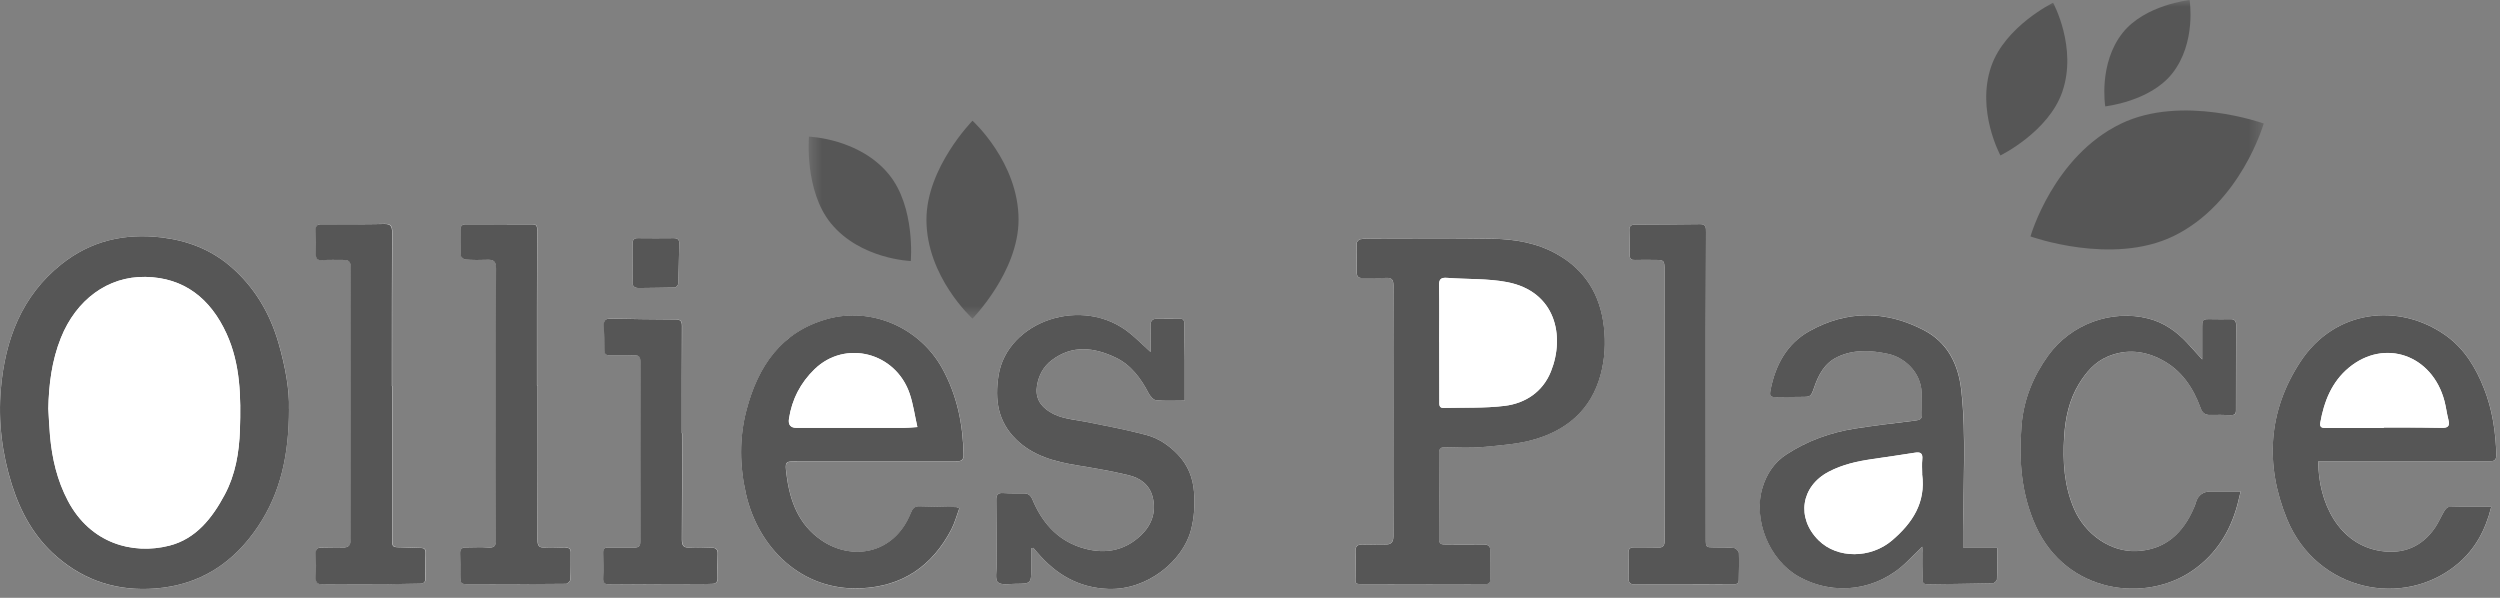
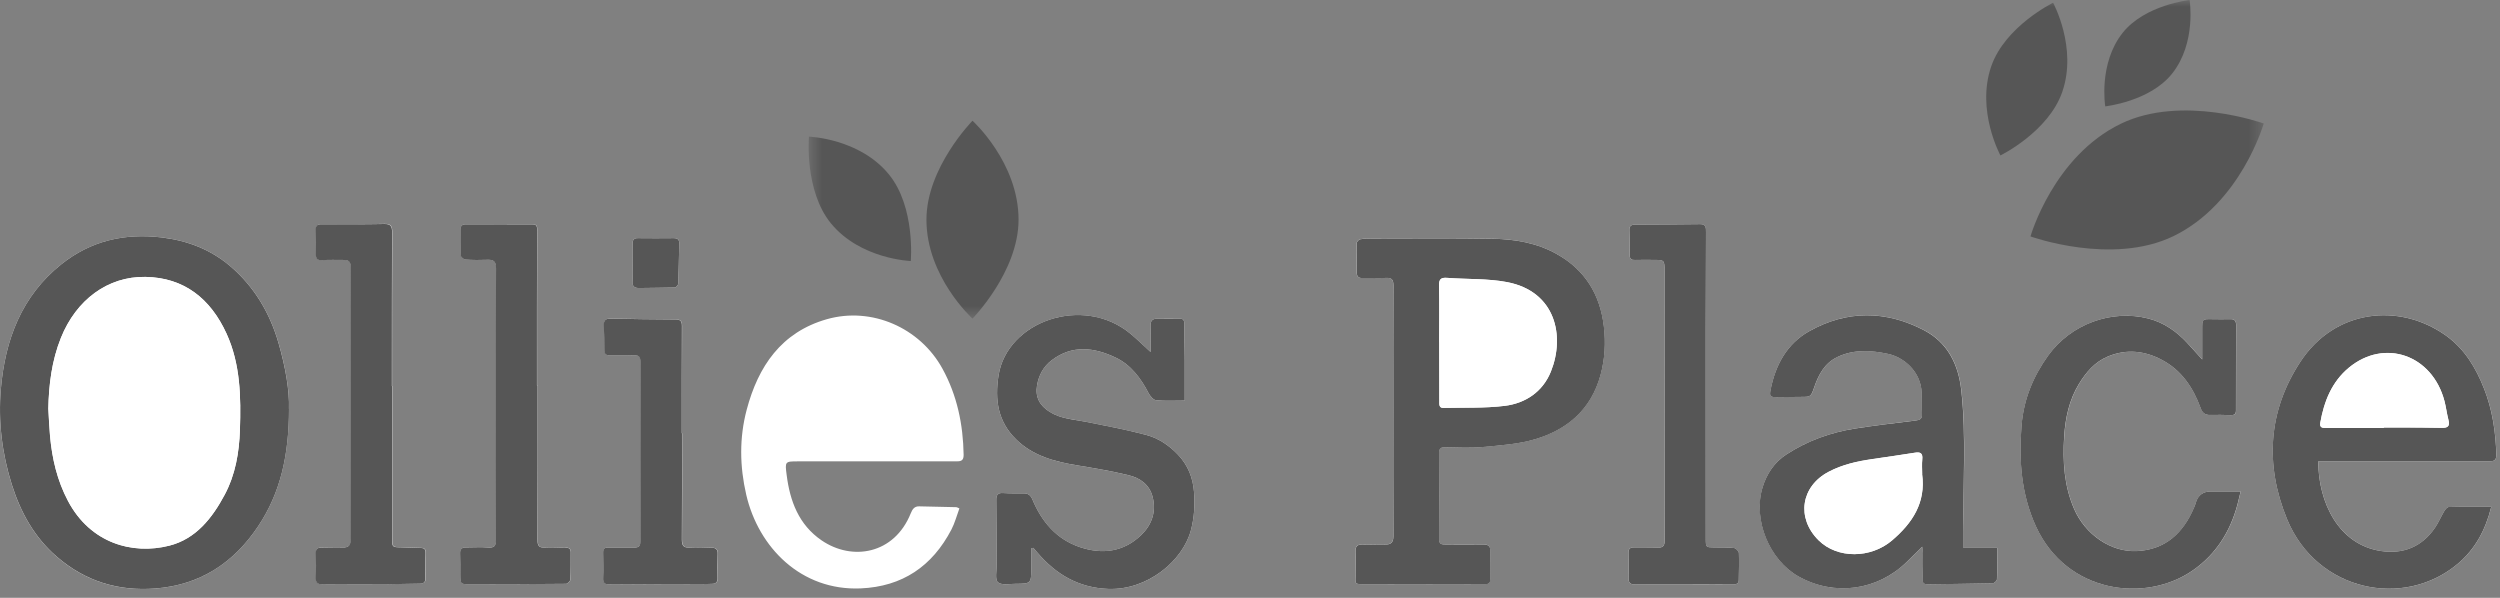
<svg xmlns="http://www.w3.org/2000/svg" width="184" height="44" viewBox="0 0 184 44" fill="none">
  <rect x="0" y="0" width="184" height="44" fill="#808080" stroke="none" />
  <g clip-path="url(#clip0_50_142)">
    <path d="M21.269 30.086C21.318 28.764 21.009 26.989 20.504 25.25C19.864 23.042 18.73 21.122 16.99 19.624C15.536 18.371 13.822 17.708 11.92 17.478C9.178 17.145 6.676 17.72 4.507 19.456C1.599 21.778 0.378 25.004 0.066 28.61C-0.141 31.005 0.145 33.385 0.876 35.692C1.523 37.738 2.54 39.554 4.164 40.965C6.251 42.773 8.677 43.528 11.422 43.318C14.707 43.065 17.189 41.444 18.994 38.742C20.628 36.293 21.269 33.527 21.265 30.089L21.269 30.086ZM102.549 30.22C102.549 30.22 102.544 30.22 102.541 30.22C102.541 33.297 102.533 36.37 102.549 39.447C102.549 39.934 102.368 40.087 101.912 40.072C101.366 40.053 100.816 40.099 100.27 40.076C99.874 40.06 99.746 40.221 99.761 40.605C99.78 41.11 99.754 41.62 99.761 42.126C99.776 43.003 99.562 43.003 100.608 43.003C103.52 43.003 106.432 42.988 109.344 42.988C109.641 42.988 109.675 42.839 109.675 42.601C109.675 41.934 109.664 41.267 109.687 40.605C109.701 40.183 109.525 40.056 109.125 40.068C108.202 40.087 107.279 40.068 106.353 40.068C106.116 40.068 105.916 40.053 105.916 39.723C105.924 37.581 105.924 35.443 105.916 33.301C105.916 33.017 106.025 32.914 106.312 32.917C107.249 32.929 108.195 32.986 109.129 32.898C110.432 32.776 111.766 32.688 113.009 32.316C115.367 31.603 117.103 30.12 117.793 27.599C118.116 26.418 118.181 25.23 118.038 24.023C117.759 21.663 116.644 19.854 114.572 18.693C113.111 17.873 111.503 17.597 109.867 17.57C106.911 17.52 103.95 17.551 100.989 17.551C100.691 17.551 100.39 17.555 100.104 17.608C99.999 17.628 99.847 17.8 99.844 17.904C99.829 18.616 99.856 19.329 99.851 20.042C99.851 20.387 100.009 20.471 100.314 20.463C100.88 20.448 101.445 20.483 102.006 20.452C102.421 20.429 102.549 20.578 102.549 20.992C102.537 24.069 102.541 27.143 102.541 30.22H102.549ZM144.533 40.332C144.533 39.827 144.54 39.447 144.533 39.072C144.458 35.619 144.744 32.155 144.356 28.71C144.145 26.817 143.354 25.207 141.625 24.307C138.803 22.832 135.926 22.812 133.142 24.387C131.519 25.307 130.679 26.863 130.321 28.687C130.227 29.17 130.302 29.235 130.799 29.227C131.38 29.22 131.96 29.212 132.536 29.208C133.278 29.208 133.286 29.208 133.534 28.495C133.858 27.556 134.302 26.717 135.241 26.273C136.45 25.694 137.711 25.778 138.965 26.043C140.122 26.284 141.387 27.349 141.44 28.905C141.459 29.427 141.433 29.951 141.463 30.473C141.482 30.817 141.313 30.91 141.026 30.944C139.538 31.132 138.043 31.3 136.562 31.534C134.755 31.822 133.052 32.427 131.496 33.435C130.589 34.025 130.031 34.876 129.73 35.872C129.007 38.248 130.235 41.225 132.385 42.428C135.018 43.904 138.194 43.467 140.36 41.34C140.714 40.992 141.072 40.643 141.482 40.237C141.505 40.463 141.539 40.627 141.539 40.792C141.535 41.394 141.531 41.999 141.505 42.601C141.493 42.892 141.599 43.007 141.882 43.003C143.478 42.98 145.076 42.965 146.673 42.927C146.782 42.927 146.978 42.743 146.982 42.639C147.008 41.9 146.996 41.16 146.996 40.328H144.537L144.533 40.332ZM170.626 33.956C170.829 33.956 170.998 33.956 171.168 33.956C175.161 33.956 179.157 33.948 183.15 33.956C183.512 33.956 183.746 33.925 183.734 33.454C183.681 31.795 183.448 30.17 182.837 28.622C182.224 27.066 181.387 25.663 180.005 24.682C176.558 22.238 171.827 22.774 169.303 26.637C166.938 30.258 166.686 34.205 168.331 38.213C170.509 43.513 176.931 44.866 180.924 41.471C182.189 40.398 182.936 39.007 183.361 37.301C182.28 37.301 181.252 37.29 180.227 37.317C180.11 37.317 179.967 37.504 179.888 37.639C179.654 38.029 179.478 38.462 179.221 38.838C178.25 40.26 176.871 40.804 175.224 40.551C172.159 40.08 170.633 37.033 170.626 33.956ZM70.606 37.416C70.486 37.37 70.433 37.328 70.376 37.328C69.469 37.305 68.561 37.282 67.653 37.267C67.303 37.259 67.156 37.47 67.028 37.788C65.815 40.8 62.711 41.309 60.466 39.769C58.79 38.62 58.142 36.891 57.897 34.952C57.769 33.96 57.773 33.956 58.76 33.956C62.613 33.956 66.466 33.952 70.32 33.956C70.659 33.956 70.93 33.964 70.923 33.477C70.885 31.239 70.448 29.112 69.367 27.139C67.71 24.115 64.15 22.556 60.854 23.494C57.505 24.449 55.803 26.959 54.955 30.162C54.409 32.224 54.439 34.32 54.925 36.42C55.825 40.298 58.967 43.494 63.348 43.306C66.414 43.172 68.61 41.685 70.026 38.972C70.275 38.493 70.414 37.953 70.61 37.424L70.606 37.416ZM84.691 25.913C84.14 25.414 83.685 24.962 83.195 24.556C79.711 21.678 74.121 23.644 73.492 27.641C73.209 29.453 73.454 31.017 74.761 32.316C76.016 33.561 77.631 33.979 79.308 34.255C80.569 34.462 81.835 34.676 83.078 34.979C83.911 35.182 84.603 35.661 84.837 36.585C85.116 37.692 84.758 38.646 83.978 39.394C82.683 40.635 81.119 40.819 79.477 40.267C77.759 39.692 76.678 38.413 75.989 36.769C75.857 36.458 75.684 36.313 75.364 36.313C74.862 36.313 74.362 36.324 73.861 36.29C73.446 36.259 73.319 36.408 73.326 36.826C73.352 38.413 73.341 39.995 73.352 41.582C73.352 42.022 73.22 42.647 73.446 42.854C73.703 43.088 74.294 42.973 74.739 42.969C75.891 42.961 75.891 42.953 75.906 41.792C75.91 41.313 75.906 40.831 75.906 40.352C75.955 40.344 76.004 40.332 76.053 40.325C76.151 40.436 76.253 40.551 76.347 40.666C77.726 42.287 79.398 43.264 81.575 43.344C84.457 43.452 87.041 41.279 87.643 39.053C87.895 38.117 87.956 37.182 87.881 36.228C87.802 35.171 87.436 34.236 86.694 33.458C86.035 32.768 85.255 32.243 84.359 32.009C82.897 31.622 81.409 31.339 79.925 31.044C79.021 30.863 78.087 30.829 77.273 30.323C76.513 29.852 76.181 29.216 76.324 28.373C76.449 27.633 76.784 26.989 77.386 26.529C78.915 25.357 80.532 25.564 82.125 26.326C83.24 26.859 83.96 27.825 84.524 28.917C84.641 29.143 84.878 29.434 85.086 29.457C85.748 29.526 86.419 29.484 87.195 29.484C87.195 28.48 87.195 27.503 87.195 26.526C87.195 25.637 87.184 24.751 87.169 23.862C87.169 23.648 87.135 23.448 86.837 23.452C86.291 23.46 85.741 23.456 85.195 23.452C84.822 23.448 84.664 23.61 84.679 24C84.702 24.598 84.686 25.2 84.686 25.913H84.691ZM164.915 36.171C164.128 36.171 163.431 36.171 162.73 36.171C162.168 36.171 161.803 36.43 161.634 36.949C161.589 37.083 161.544 37.221 161.491 37.351C160.697 39.236 159.378 40.455 157.288 40.559C155.363 40.654 153.483 39.332 152.666 37.466C151.919 35.761 151.814 33.967 151.928 32.155C152.01 30.791 152.293 29.446 153.016 28.258C153.536 27.403 154.176 26.644 155.137 26.242C156.522 25.66 157.879 25.817 159.163 26.51C160.568 27.269 161.423 28.53 161.965 30.013C162.101 30.381 162.293 30.553 162.682 30.542C163.182 30.526 163.683 30.542 164.184 30.553C164.429 30.561 164.572 30.496 164.572 30.216C164.572 28.108 164.572 26.001 164.58 23.889C164.58 23.575 164.426 23.479 164.139 23.491C163.702 23.502 163.262 23.502 162.825 23.491C162.09 23.479 162.09 23.475 162.09 24.242C162.09 24.958 162.09 25.679 162.09 26.457C161.721 26.047 161.378 25.667 161.032 25.288C160.225 24.414 159.291 23.744 158.132 23.445C155.419 22.751 152.428 23.851 150.763 26.154C149.652 27.694 148.951 29.384 148.793 31.312C148.586 33.876 148.767 36.37 149.852 38.742C152.108 43.67 157.901 44.406 161.393 41.984C163.092 40.804 164.139 39.152 164.678 37.16C164.757 36.861 164.824 36.558 164.919 36.171H164.915ZM125.537 28.392C125.537 26.951 125.537 25.506 125.537 24.066C125.541 21.736 125.552 19.406 125.556 17.076C125.556 16.785 125.567 16.493 125.134 16.497C123.537 16.516 121.94 16.528 120.343 16.532C120.049 16.532 119.909 16.635 119.917 16.946C119.936 17.563 119.947 18.183 119.947 18.8C119.947 19.08 120.083 19.141 120.332 19.134C120.783 19.118 121.239 19.13 121.695 19.13C122.497 19.13 122.505 19.13 122.505 19.942C122.509 25.253 122.509 30.565 122.512 35.876C122.512 37.175 122.505 38.474 122.516 39.777C122.516 40.16 122.392 40.321 121.996 40.306C121.42 40.279 120.84 40.298 120.26 40.29C119.97 40.286 119.838 40.39 119.853 40.712C119.876 41.313 119.876 41.915 119.857 42.517C119.846 42.881 119.97 43.023 120.343 43.015C121.454 42.996 122.565 43.007 123.677 43.007C124.946 43.007 126.212 43.007 127.481 42.996C127.688 42.996 127.959 43.049 127.966 42.704C127.982 42.041 128.008 41.375 127.978 40.712C127.975 40.578 127.767 40.352 127.635 40.336C127.157 40.282 126.668 40.294 126.181 40.29C125.564 40.286 125.541 40.29 125.541 39.662C125.533 35.906 125.537 32.147 125.537 28.392ZM39.572 28.373C39.572 28.373 39.542 28.373 39.53 28.373C39.53 24.537 39.526 20.701 39.542 16.861C39.542 16.551 39.406 16.513 39.184 16.513C37.556 16.513 35.925 16.513 34.298 16.505C34.02 16.505 33.895 16.628 33.899 16.904C33.903 17.536 33.888 18.172 33.922 18.804C33.929 18.915 34.14 19.095 34.268 19.103C34.814 19.138 35.364 19.141 35.91 19.118C36.381 19.099 36.521 19.291 36.521 19.762C36.502 22.901 36.509 26.043 36.509 29.181C36.509 32.688 36.498 36.19 36.517 39.696C36.517 40.191 36.381 40.328 35.907 40.29C35.379 40.244 34.844 40.29 34.309 40.286C33.989 40.286 33.861 40.42 33.876 40.75C33.899 41.256 33.888 41.766 33.891 42.271C33.891 42.996 33.891 42.999 34.618 42.999C36.969 42.996 39.316 42.992 41.666 42.965C41.779 42.965 41.982 42.766 41.99 42.651C42.024 41.988 42.013 41.321 42.016 40.654C42.016 40.39 41.888 40.298 41.632 40.302C41.131 40.309 40.63 40.267 40.129 40.294C39.703 40.321 39.568 40.187 39.568 39.738C39.587 35.949 39.579 32.159 39.579 28.369L39.572 28.373ZM28.859 28.415C28.859 27.924 28.859 27.43 28.859 26.939C28.859 23.655 28.859 20.375 28.874 17.091C28.874 16.658 28.78 16.467 28.305 16.478C26.772 16.509 25.235 16.501 23.702 16.497C23.39 16.497 23.243 16.582 23.258 16.926C23.28 17.513 23.277 18.099 23.265 18.685C23.258 19.03 23.371 19.164 23.732 19.141C24.264 19.107 24.795 19.13 25.329 19.126C25.676 19.126 25.83 19.272 25.827 19.643C25.812 20.594 25.827 21.544 25.827 22.494C25.827 28.219 25.815 33.941 25.827 39.666C25.827 40.118 25.695 40.302 25.243 40.282C24.727 40.263 24.211 40.286 23.695 40.29C23.393 40.29 23.243 40.401 23.258 40.746C23.284 41.317 23.292 41.888 23.258 42.459C23.235 42.885 23.393 43.011 23.796 43.007C25.329 42.992 26.866 43.007 28.399 42.999C29.228 42.996 30.057 42.953 30.889 42.95C31.236 42.95 31.345 42.827 31.326 42.471C31.296 41.884 31.315 41.298 31.337 40.712C31.345 40.451 31.266 40.328 31.002 40.325C30.516 40.317 30.034 40.286 29.548 40.279C28.881 40.267 28.874 40.271 28.874 39.589C28.874 35.864 28.874 32.136 28.874 28.411L28.859 28.415ZM50.194 31.887C50.194 29.254 50.19 26.621 50.202 23.993C50.202 23.648 50.1 23.51 49.753 23.51C48.141 23.498 46.529 23.475 44.921 23.448C44.57 23.441 44.446 23.602 44.457 23.931C44.476 24.533 44.499 25.135 44.491 25.736C44.491 26.047 44.608 26.162 44.906 26.154C45.501 26.142 46.096 26.169 46.691 26.146C47.045 26.131 47.147 26.269 47.147 26.618C47.139 31.024 47.139 35.431 47.147 39.838C47.147 40.164 47.041 40.294 46.717 40.29C46.077 40.279 45.433 40.298 44.792 40.29C44.51 40.286 44.401 40.394 44.408 40.681C44.423 41.298 44.431 41.919 44.408 42.536C44.393 42.919 44.529 43.019 44.894 43.015C47.132 42.992 49.373 42.996 51.61 42.988C51.893 42.988 52.175 42.98 52.454 42.965C52.718 42.953 52.834 42.823 52.827 42.54C52.812 41.953 52.812 41.367 52.834 40.781C52.85 40.447 52.71 40.313 52.405 40.309C51.874 40.302 51.339 40.263 50.808 40.298C50.333 40.332 50.194 40.171 50.198 39.689C50.22 37.09 50.209 34.489 50.209 31.887H50.194ZM46.567 19.333H46.563C46.563 19.777 46.585 20.222 46.555 20.659C46.529 21.046 46.657 21.207 47.045 21.199C47.919 21.18 48.793 21.188 49.667 21.161C49.757 21.161 49.915 20.981 49.919 20.881C49.957 19.9 49.964 18.923 49.994 17.942C50.006 17.628 49.874 17.524 49.576 17.528C48.702 17.536 47.828 17.54 46.955 17.528C46.642 17.528 46.548 17.658 46.563 17.961C46.582 18.417 46.567 18.877 46.567 19.337V19.333Z" fill="white" />
    <path d="M21.269 30.086C21.269 33.523 20.632 36.29 18.997 38.738C17.193 41.44 14.715 43.061 11.426 43.314C8.68 43.524 6.255 42.77 4.168 40.961C2.54 39.551 1.527 37.73 0.879 35.688C0.149 33.385 -0.141 31.005 0.066 28.61C0.378 25.004 1.599 21.778 4.507 19.456C6.676 17.72 9.174 17.145 11.916 17.478C13.822 17.712 15.532 18.371 16.986 19.624C18.726 21.122 19.86 23.038 20.5 25.25C21.005 26.989 21.314 28.764 21.265 30.086H21.269ZM3.558 30.116C3.595 30.764 3.622 31.415 3.678 32.059C3.829 33.745 4.205 35.366 5.004 36.876C6.658 39.995 9.758 40.842 12.451 40.164C14.413 39.669 15.619 38.137 16.538 36.408C17.325 34.933 17.604 33.308 17.657 31.641C17.736 29.22 17.698 26.805 16.67 24.556C15.498 21.996 13.566 20.429 10.692 20.383C7.919 20.337 5.603 22.077 4.484 24.863C3.806 26.549 3.588 28.315 3.554 30.12L3.558 30.116Z" fill="#565656" />
    <path d="M102.549 30.224C102.549 27.146 102.541 24.073 102.556 20.996C102.556 20.582 102.428 20.433 102.014 20.456C101.452 20.486 100.888 20.456 100.323 20.467C100.018 20.475 99.856 20.39 99.859 20.046C99.867 19.333 99.837 18.62 99.851 17.907C99.851 17.804 100.006 17.631 100.111 17.612C100.402 17.559 100.703 17.555 100.997 17.555C103.957 17.555 106.914 17.524 109.875 17.574C111.51 17.601 113.118 17.877 114.58 18.697C116.652 19.858 117.767 21.667 118.045 24.027C118.188 25.234 118.121 26.422 117.8 27.602C117.111 30.124 115.378 31.607 113.016 32.32C111.777 32.695 110.44 32.779 109.137 32.902C108.206 32.99 107.261 32.933 106.319 32.921C106.037 32.921 105.924 33.021 105.924 33.304C105.924 35.447 105.924 37.585 105.924 39.727C105.924 40.056 106.123 40.072 106.361 40.072C107.283 40.072 108.21 40.091 109.133 40.072C109.532 40.064 109.709 40.187 109.694 40.608C109.671 41.275 109.679 41.938 109.683 42.605C109.683 42.842 109.649 42.992 109.351 42.992C106.439 42.992 103.528 43.007 100.616 43.007C99.569 43.007 99.784 43.007 99.768 42.13C99.761 41.624 99.787 41.114 99.768 40.608C99.754 40.225 99.877 40.064 100.277 40.079C100.823 40.102 101.373 40.056 101.919 40.076C102.371 40.091 102.556 39.938 102.556 39.451C102.541 36.374 102.549 33.301 102.549 30.224C102.549 30.224 102.553 30.224 102.556 30.224H102.549ZM105.924 25.181H105.928C105.928 25.261 105.928 25.338 105.928 25.418C105.928 26.798 105.928 28.177 105.935 29.557C105.935 29.775 105.905 30.032 106.247 30.024C107.747 29.986 109.257 30.055 110.742 29.871C112.278 29.683 113.548 28.836 114.147 27.342C115.19 24.744 114.512 21.448 110.911 20.762C109.479 20.49 107.984 20.563 106.523 20.452C106.048 20.413 105.901 20.548 105.912 21.042C105.946 22.422 105.924 23.801 105.924 25.181Z" fill="#565656" />
    <path d="M144.529 40.332H146.989C146.989 41.164 147.001 41.904 146.974 42.643C146.974 42.747 146.774 42.927 146.665 42.931C145.068 42.969 143.471 42.98 141.874 43.007C141.591 43.011 141.486 42.896 141.497 42.605C141.523 42.003 141.528 41.401 141.531 40.796C141.531 40.631 141.501 40.467 141.475 40.24C141.06 40.647 140.706 40.992 140.352 41.344C138.186 43.475 135.011 43.908 132.377 42.432C130.227 41.229 128.995 38.252 129.722 35.876C130.027 34.876 130.581 34.029 131.489 33.439C133.044 32.431 134.743 31.822 136.555 31.538C138.035 31.304 139.531 31.136 141.019 30.948C141.305 30.91 141.478 30.821 141.456 30.477C141.426 29.955 141.452 29.43 141.433 28.909C141.38 27.35 140.115 26.288 138.958 26.047C137.704 25.782 136.442 25.698 135.233 26.277C134.295 26.725 133.851 27.564 133.527 28.499C133.278 29.216 133.27 29.212 132.528 29.212C131.949 29.212 131.368 29.223 130.792 29.231C130.295 29.239 130.219 29.174 130.314 28.691C130.672 26.867 131.512 25.311 133.135 24.391C135.918 22.816 138.8 22.835 141.618 24.311C143.346 25.215 144.137 26.825 144.348 28.714C144.732 32.159 144.45 35.619 144.526 39.075C144.533 39.455 144.526 39.83 144.526 40.336L144.529 40.332ZM141.47 34.895C141.47 34.531 141.44 34.163 141.478 33.803C141.523 33.347 141.331 33.258 140.932 33.324C139.885 33.492 138.83 33.642 137.779 33.795C136.675 33.956 135.595 34.197 134.596 34.722C132.539 35.799 132.193 38.129 133.846 39.769C135.222 41.133 137.681 41.122 139.263 39.769C140.755 38.493 141.75 36.998 141.467 34.902L141.47 34.895Z" fill="#565656" />
    <path d="M170.622 33.956C170.63 37.033 172.151 40.08 175.221 40.551C176.867 40.804 178.25 40.256 179.217 38.838C179.474 38.462 179.651 38.033 179.885 37.639C179.963 37.504 180.107 37.32 180.223 37.317C181.252 37.29 182.276 37.301 183.357 37.301C182.932 39.007 182.186 40.394 180.92 41.471C176.927 44.862 170.505 43.513 168.328 38.213C166.682 34.205 166.934 30.254 169.3 26.637C171.823 22.774 176.551 22.241 180.001 24.683C181.384 25.663 182.224 27.066 182.834 28.622C183.444 30.17 183.677 31.795 183.73 33.454C183.745 33.925 183.508 33.956 183.146 33.956C179.154 33.952 175.157 33.956 171.164 33.956C170.995 33.956 170.825 33.956 170.622 33.956ZM175.447 31.496C175.447 31.496 175.447 31.477 175.447 31.465C175.918 31.465 176.385 31.465 176.856 31.465C177.809 31.469 178.762 31.469 179.718 31.492C180.14 31.5 180.332 31.381 180.208 30.913C180.088 30.457 180.035 29.982 179.915 29.522C179.022 26.123 175.5 24.882 172.867 27.074C171.631 28.101 171.051 29.538 170.776 31.109C170.704 31.507 170.961 31.5 171.232 31.5C172.64 31.5 174.046 31.5 175.455 31.5L175.447 31.496Z" fill="#565656" />
-     <path d="M70.603 37.416C70.407 37.945 70.267 38.485 70.019 38.964C68.602 41.677 66.406 43.164 63.34 43.298C58.959 43.486 55.818 40.29 54.918 36.412C54.432 34.312 54.401 32.22 54.948 30.155C55.795 26.947 57.502 24.437 60.846 23.487C64.139 22.548 67.702 24.108 69.359 27.131C70.444 29.108 70.877 31.235 70.915 33.469C70.923 33.956 70.651 33.948 70.312 33.948C66.459 33.948 62.606 33.948 58.752 33.948C57.765 33.948 57.761 33.948 57.889 34.945C58.134 36.884 58.782 38.612 60.459 39.761C62.703 41.302 65.807 40.792 67.02 37.78C67.148 37.462 67.295 37.252 67.646 37.259C68.553 37.278 69.461 37.297 70.369 37.321C70.425 37.321 70.478 37.363 70.599 37.409L70.603 37.416ZM67.517 31.431C67.322 30.565 67.209 29.748 66.953 28.982C65.92 25.932 62.203 24.978 59.939 27.185C58.922 28.173 58.281 29.396 58.067 30.825C57.999 31.27 58.186 31.492 58.628 31.492C61.257 31.492 63.883 31.496 66.512 31.492C66.802 31.492 67.092 31.457 67.514 31.431H67.517Z" fill="#565656" />
    <path d="M84.686 25.913C84.686 25.2 84.702 24.598 84.679 24C84.664 23.61 84.822 23.448 85.195 23.452C85.741 23.46 86.291 23.464 86.837 23.452C87.135 23.448 87.165 23.648 87.169 23.862C87.184 24.751 87.191 25.637 87.195 26.526C87.199 27.503 87.195 28.48 87.195 29.484C86.419 29.484 85.748 29.526 85.086 29.457C84.878 29.434 84.641 29.143 84.524 28.917C83.956 27.825 83.236 26.859 82.125 26.326C80.532 25.564 78.915 25.357 77.386 26.529C76.784 26.993 76.449 27.633 76.324 28.373C76.181 29.216 76.513 29.852 77.273 30.323C78.091 30.829 79.025 30.867 79.925 31.044C81.409 31.339 82.897 31.622 84.359 32.009C85.255 32.247 86.035 32.768 86.694 33.458C87.436 34.236 87.802 35.171 87.881 36.228C87.952 37.182 87.896 38.117 87.643 39.053C87.041 41.279 84.457 43.448 81.575 43.344C79.398 43.264 77.726 42.287 76.347 40.666C76.249 40.551 76.151 40.44 76.053 40.325C76.004 40.332 75.955 40.344 75.906 40.352C75.906 40.831 75.91 41.313 75.906 41.792C75.894 42.953 75.891 42.961 74.739 42.969C74.294 42.969 73.703 43.088 73.446 42.854C73.22 42.647 73.356 42.022 73.352 41.582C73.341 39.995 73.352 38.409 73.326 36.826C73.319 36.408 73.446 36.259 73.861 36.29C74.358 36.324 74.862 36.313 75.364 36.313C75.684 36.313 75.857 36.458 75.989 36.769C76.678 38.413 77.763 39.689 79.477 40.267C81.119 40.819 82.679 40.631 83.978 39.394C84.758 38.646 85.116 37.692 84.837 36.585C84.603 35.661 83.911 35.182 83.078 34.979C81.835 34.676 80.569 34.462 79.308 34.255C77.631 33.979 76.016 33.561 74.761 32.316C73.454 31.017 73.209 29.453 73.492 27.641C74.117 23.644 79.711 21.674 83.195 24.556C83.685 24.962 84.14 25.41 84.691 25.913H84.686Z" fill="#565656" />
    <path d="M164.912 36.171C164.817 36.558 164.75 36.861 164.67 37.159C164.128 39.156 163.084 40.804 161.386 41.984C157.894 44.41 152.101 43.67 149.844 38.742C148.759 36.37 148.579 33.875 148.786 31.312C148.944 29.384 149.645 27.694 150.756 26.154C152.421 23.851 155.412 22.751 158.123 23.445C159.284 23.744 160.218 24.41 161.024 25.288C161.371 25.663 161.713 26.047 162.083 26.457C162.083 25.679 162.083 24.958 162.083 24.242C162.083 23.475 162.083 23.479 162.817 23.491C163.254 23.498 163.695 23.502 164.132 23.491C164.418 23.483 164.576 23.575 164.572 23.889C164.565 25.997 164.565 28.104 164.565 30.216C164.565 30.496 164.422 30.561 164.177 30.553C163.676 30.538 163.175 30.526 162.674 30.541C162.282 30.553 162.09 30.384 161.958 30.013C161.416 28.53 160.565 27.269 159.156 26.51C157.871 25.817 156.515 25.66 155.129 26.242C154.172 26.644 153.532 27.403 153.008 28.258C152.285 29.442 152.002 30.787 151.919 32.155C151.807 33.967 151.916 35.761 152.658 37.466C153.471 39.332 155.355 40.654 157.28 40.559C159.37 40.455 160.688 39.233 161.484 37.351C161.54 37.221 161.585 37.087 161.627 36.949C161.795 36.43 162.16 36.171 162.723 36.171C163.424 36.171 164.124 36.171 164.907 36.171H164.912Z" fill="#565656" />
    <path d="M125.541 28.392C125.541 32.147 125.537 35.906 125.544 39.662C125.544 40.29 125.567 40.286 126.185 40.29C126.671 40.294 127.157 40.282 127.639 40.336C127.771 40.352 127.978 40.574 127.982 40.712C128.008 41.375 127.982 42.041 127.971 42.704C127.963 43.045 127.692 42.992 127.485 42.996C126.215 43.003 124.95 43.003 123.68 43.007C122.569 43.007 121.458 42.996 120.346 43.015C119.974 43.022 119.849 42.881 119.861 42.517C119.879 41.915 119.879 41.309 119.857 40.712C119.846 40.39 119.974 40.286 120.263 40.29C120.844 40.298 121.424 40.279 122 40.306C122.392 40.325 122.523 40.16 122.52 39.777C122.509 38.478 122.516 37.179 122.516 35.876C122.516 30.565 122.516 25.253 122.509 19.942C122.509 19.134 122.501 19.134 121.699 19.13C121.243 19.13 120.791 19.118 120.335 19.134C120.087 19.141 119.951 19.08 119.951 18.8C119.951 18.183 119.939 17.562 119.921 16.946C119.909 16.635 120.053 16.532 120.346 16.532C121.944 16.528 123.541 16.516 125.138 16.497C125.571 16.493 125.56 16.785 125.56 17.076C125.556 19.406 125.544 21.735 125.541 24.066C125.541 25.506 125.541 26.951 125.541 28.392Z" fill="#565656" />
    <path d="M39.568 28.373C39.568 32.163 39.575 35.952 39.557 39.742C39.557 40.191 39.692 40.325 40.118 40.298C40.615 40.267 41.12 40.313 41.621 40.306C41.877 40.306 42.005 40.394 42.005 40.658C42.001 41.325 42.013 41.992 41.979 42.655C41.971 42.77 41.768 42.969 41.655 42.969C39.308 42.996 36.958 42.999 34.607 43.003C33.884 43.003 33.884 42.999 33.88 42.275C33.88 41.769 33.888 41.26 33.865 40.754C33.85 40.424 33.978 40.29 34.298 40.29C34.829 40.294 35.368 40.248 35.895 40.294C36.37 40.336 36.509 40.198 36.505 39.7C36.487 36.194 36.498 32.691 36.498 29.185C36.498 26.047 36.49 22.904 36.509 19.766C36.509 19.295 36.374 19.103 35.899 19.122C35.353 19.145 34.803 19.141 34.257 19.107C34.129 19.099 33.918 18.919 33.91 18.808C33.876 18.176 33.891 17.54 33.888 16.907C33.888 16.631 34.008 16.509 34.287 16.509C35.914 16.516 37.545 16.509 39.172 16.516C39.395 16.516 39.53 16.555 39.53 16.865C39.515 20.701 39.519 24.537 39.519 28.377C39.534 28.377 39.549 28.377 39.56 28.377L39.568 28.373Z" fill="#565656" />
    <path d="M28.855 28.419C28.855 32.143 28.855 35.872 28.855 39.597C28.855 40.279 28.863 40.275 29.529 40.286C30.015 40.294 30.498 40.325 30.983 40.332C31.251 40.336 31.33 40.459 31.319 40.719C31.3 41.306 31.281 41.892 31.307 42.478C31.326 42.835 31.221 42.957 30.87 42.957C30.042 42.957 29.213 42.999 28.381 43.007C26.848 43.015 25.311 42.999 23.778 43.015C23.375 43.019 23.216 42.892 23.239 42.467C23.269 41.9 23.265 41.325 23.239 40.754C23.224 40.409 23.375 40.298 23.676 40.298C24.192 40.298 24.712 40.271 25.224 40.29C25.676 40.309 25.808 40.126 25.808 39.673C25.797 33.948 25.808 28.227 25.808 22.502C25.808 21.552 25.793 20.601 25.808 19.651C25.815 19.279 25.661 19.13 25.311 19.134C24.78 19.137 24.245 19.111 23.714 19.149C23.352 19.172 23.239 19.042 23.247 18.693C23.262 18.107 23.265 17.52 23.239 16.934C23.224 16.585 23.371 16.501 23.683 16.505C25.216 16.509 26.753 16.516 28.286 16.486C28.761 16.478 28.859 16.666 28.855 17.099C28.84 20.379 28.844 23.663 28.84 26.947C28.84 27.438 28.84 27.932 28.84 28.422L28.855 28.419Z" fill="#565656" />
    <path d="M50.194 31.89C50.194 34.492 50.205 37.09 50.183 39.693C50.179 40.175 50.318 40.332 50.793 40.302C51.32 40.263 51.855 40.302 52.39 40.313C52.695 40.317 52.835 40.451 52.819 40.785C52.797 41.371 52.797 41.957 52.812 42.543C52.819 42.831 52.699 42.957 52.439 42.969C52.157 42.984 51.878 42.988 51.595 42.992C49.358 42.999 47.117 42.996 44.879 43.019C44.514 43.019 44.378 42.923 44.393 42.54C44.42 41.923 44.408 41.302 44.393 40.685C44.386 40.398 44.495 40.29 44.778 40.294C45.418 40.306 46.062 40.283 46.702 40.294C47.03 40.302 47.132 40.172 47.132 39.842C47.124 35.435 47.124 31.028 47.132 26.621C47.132 26.277 47.03 26.139 46.676 26.15C46.081 26.173 45.486 26.15 44.89 26.158C44.593 26.162 44.472 26.05 44.476 25.74C44.484 25.138 44.461 24.537 44.442 23.935C44.431 23.602 44.559 23.445 44.906 23.452C46.518 23.483 48.13 23.506 49.738 23.514C50.089 23.514 50.19 23.652 50.187 23.997C50.175 26.629 50.179 29.262 50.179 31.89H50.194Z" fill="#565656" />
    <path d="M46.567 19.337C46.567 18.877 46.582 18.421 46.563 17.961C46.551 17.662 46.646 17.524 46.955 17.528C47.828 17.54 48.702 17.536 49.576 17.528C49.87 17.528 50.002 17.628 49.994 17.942C49.964 18.923 49.957 19.9 49.919 20.881C49.915 20.981 49.757 21.157 49.667 21.161C48.793 21.188 47.919 21.18 47.045 21.199C46.657 21.207 46.525 21.05 46.555 20.659C46.585 20.218 46.563 19.774 46.563 19.333H46.567V19.337Z" fill="#565656" />
    <path d="M3.558 30.116C3.595 28.311 3.81 26.549 4.488 24.859C5.61 22.077 7.923 20.337 10.695 20.379C13.57 20.425 15.502 21.996 16.674 24.552C17.702 26.798 17.739 29.216 17.66 31.637C17.604 33.304 17.329 34.925 16.542 36.404C15.619 38.133 14.417 39.666 12.455 40.16C9.758 40.842 6.661 39.995 5.008 36.872C4.209 35.366 3.829 33.741 3.682 32.055C3.625 31.407 3.599 30.76 3.561 30.112L3.558 30.116Z" fill="white" />
    <path d="M105.924 25.18C105.924 23.801 105.946 22.422 105.912 21.042C105.901 20.544 106.048 20.414 106.523 20.452C107.984 20.567 109.479 20.49 110.911 20.762C114.512 21.448 115.19 24.748 114.147 27.342C113.548 28.832 112.278 29.679 110.742 29.871C109.261 30.051 107.746 29.982 106.247 30.024C105.908 30.032 105.935 29.775 105.935 29.557C105.931 28.177 105.931 26.798 105.928 25.418C105.928 25.338 105.928 25.261 105.928 25.18H105.924Z" fill="white" />
    <path d="M141.47 34.895C141.753 36.991 140.755 38.485 139.267 39.761C137.685 41.118 135.225 41.129 133.85 39.761C132.197 38.121 132.543 35.791 134.6 34.715C135.602 34.19 136.679 33.948 137.783 33.787C138.834 33.634 139.885 33.485 140.936 33.316C141.335 33.251 141.528 33.343 141.482 33.795C141.448 34.155 141.475 34.523 141.475 34.887L141.47 34.895Z" fill="white" />
    <path d="M175.451 31.496C174.042 31.496 172.637 31.496 171.228 31.496C170.957 31.496 170.701 31.503 170.773 31.105C171.047 29.534 171.627 28.101 172.863 27.07C175.496 24.878 179.022 26.119 179.911 29.518C180.031 29.974 180.084 30.453 180.204 30.91C180.329 31.377 180.14 31.496 179.714 31.488C178.761 31.465 177.808 31.469 176.852 31.461C176.381 31.461 175.914 31.461 175.444 31.461C175.444 31.473 175.444 31.48 175.444 31.492L175.451 31.496Z" fill="white" />
    <path d="M67.517 31.431C67.096 31.457 66.806 31.492 66.516 31.492C63.886 31.492 61.261 31.492 58.632 31.492C58.19 31.492 58.003 31.27 58.07 30.825C58.285 29.396 58.925 28.173 59.943 27.185C62.206 24.977 65.924 25.932 66.956 28.982C67.216 29.748 67.325 30.565 67.521 31.431H67.517Z" fill="white" />
    <mask id="mask0_50_142" style="mask-type:luminance" maskUnits="userSpaceOnUse" x="59" y="0" width="108" height="24">
      <path d="M166.608 0H59.515V23.448H166.608V0Z" fill="white" />
    </mask>
    <g mask="url(#mask0_50_142)">
      <path d="M71.576 8.886C71.576 8.886 74.966 11.952 74.966 16.167C74.966 19.999 71.576 23.448 71.576 23.448V8.886ZM71.576 8.886C71.576 8.886 68.186 12.335 68.186 16.167C68.186 20.382 71.576 23.448 71.576 23.448V8.886Z" fill="#565656" />
      <path d="M166.609 9.09C166.609 9.09 164.929 14.976 159.96 17.382C155.444 19.57 149.443 17.401 149.443 17.401L166.612 9.093L166.609 9.09ZM166.609 9.09C166.609 9.09 160.608 6.921 156.091 9.109C151.123 11.515 149.443 17.401 149.443 17.401L166.612 9.093L166.609 9.09Z" fill="#565656" />
      <path d="M59.541 10.059C59.541 10.059 63.248 10.178 65.418 12.83C67.388 15.236 67.034 19.21 67.034 19.21L59.541 10.059ZM59.541 10.059C59.541 10.059 59.188 14.033 61.157 16.439C63.327 19.087 67.034 19.21 67.034 19.21L59.541 10.059Z" fill="#565656" />
      <path d="M151.108 0.203C151.108 0.203 152.908 3.502 151.786 6.756C150.766 9.714 147.232 11.439 147.232 11.439L151.108 0.203ZM151.108 0.203C151.108 0.203 147.575 1.931 146.554 4.886C145.432 8.139 147.232 11.439 147.232 11.439L151.108 0.203Z" fill="#565656" />
      <path d="M161.154 0C161.154 0 161.67 3.142 159.873 5.411C158.239 7.472 154.946 7.829 154.946 7.829L161.154 0ZM161.154 0C161.154 0 157.862 0.356 156.227 2.418C154.43 4.683 154.946 7.829 154.946 7.829L161.154 0Z" fill="#565656" />
    </g>
  </g>
  <defs>
    <clipPath id="clip0_50_142">
      <rect width="184" height="44" fill="white" />
    </clipPath>
  </defs>
</svg>